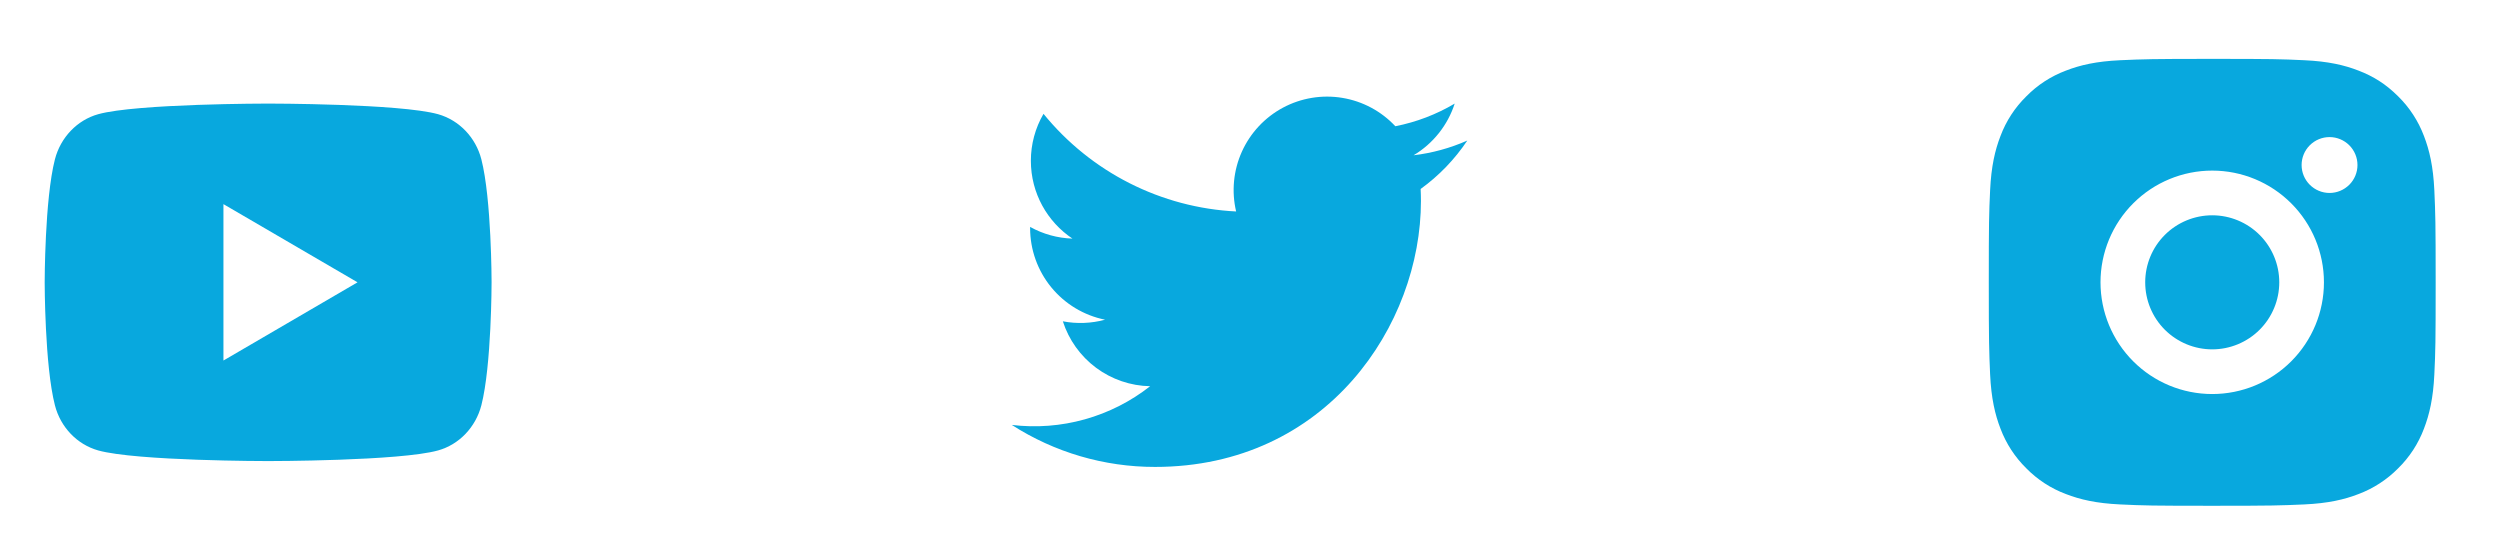
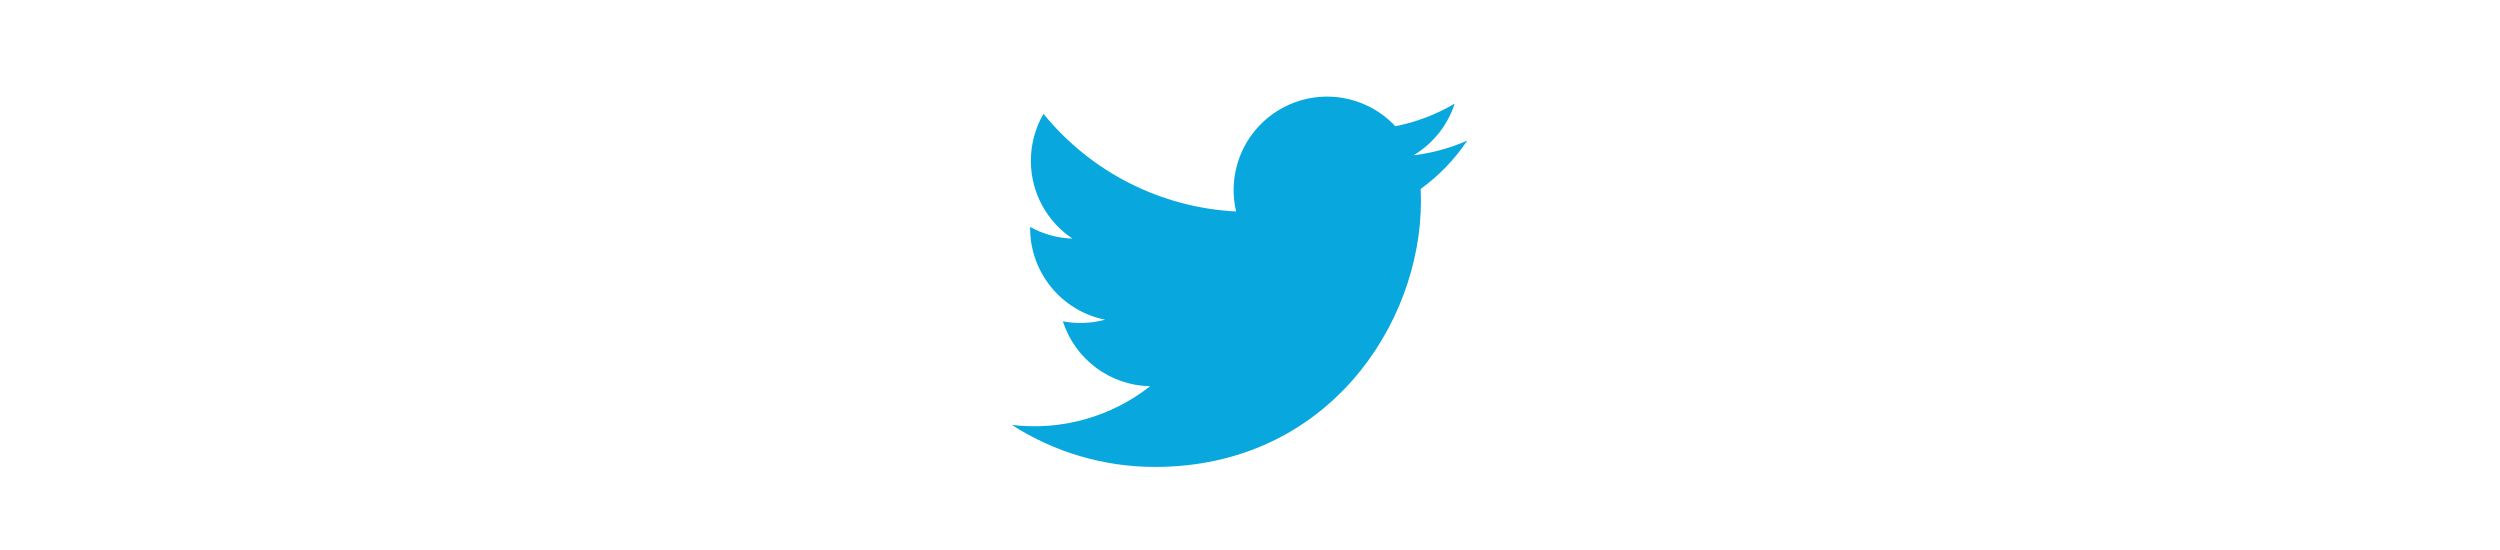
<svg xmlns="http://www.w3.org/2000/svg" width="109" height="24" viewBox="0 0 109 24" fill="none">
-   <path d="M20.988 6.949C21.433 8.685 21.433 12.309 21.433 12.309C21.433 12.309 21.433 15.934 20.988 17.669C20.74 18.629 20.016 19.384 19.1 19.639C17.435 20.103 11.691 20.103 11.691 20.103C11.691 20.103 5.95 20.103 4.282 19.639C3.361 19.38 2.638 18.626 2.394 17.669C1.948 15.934 1.948 12.309 1.948 12.309C1.948 12.309 1.948 8.685 2.394 6.949C2.641 5.99 3.365 5.235 4.282 4.979C5.95 4.516 11.691 4.516 11.691 4.516C11.691 4.516 17.435 4.516 19.1 4.979C20.02 5.239 20.743 5.993 20.988 6.949ZM9.742 15.719L15.588 12.309L9.742 8.9V15.719Z" fill="#08A8DE" />
  <path d="M63.972 6.129C63.228 6.458 62.44 6.674 61.632 6.77C62.483 6.261 63.12 5.46 63.425 4.516C62.626 4.991 61.75 5.324 60.837 5.504C60.224 4.848 59.411 4.413 58.525 4.267C57.639 4.12 56.73 4.271 55.938 4.694C55.146 5.118 54.517 5.792 54.147 6.61C53.778 7.428 53.689 8.346 53.895 9.22C52.275 9.139 50.69 8.718 49.243 7.984C47.797 7.251 46.52 6.221 45.497 4.963C45.135 5.585 44.945 6.292 44.946 7.012C44.946 8.424 45.665 9.672 46.758 10.403C46.111 10.382 45.478 10.208 44.913 9.893V9.944C44.913 10.885 45.238 11.796 45.834 12.525C46.43 13.253 47.259 13.753 48.181 13.939C47.581 14.102 46.951 14.126 46.34 14.009C46.6 14.819 47.107 15.527 47.789 16.035C48.472 16.542 49.296 16.824 50.146 16.839C49.301 17.503 48.333 17.994 47.298 18.283C46.264 18.573 45.182 18.656 44.115 18.527C45.977 19.724 48.145 20.36 50.359 20.358C57.854 20.358 61.953 14.15 61.953 8.765C61.953 8.59 61.948 8.412 61.94 8.239C62.738 7.662 63.426 6.948 63.973 6.13L63.972 6.129Z" fill="#08A8DE" />
-   <path d="M96.453 2.567C99.1 2.567 99.43 2.577 100.469 2.626C101.506 2.674 102.213 2.837 102.834 3.079C103.477 3.326 104.019 3.661 104.561 4.202C105.056 4.689 105.439 5.278 105.684 5.928C105.924 6.549 106.088 7.256 106.137 8.294C106.183 9.332 106.195 9.662 106.195 12.309C106.195 14.956 106.186 15.287 106.137 16.325C106.088 17.363 105.924 18.069 105.684 18.691C105.44 19.341 105.057 19.93 104.561 20.417C104.073 20.912 103.484 21.295 102.834 21.54C102.214 21.781 101.506 21.945 100.469 21.993C99.43 22.039 99.1 22.052 96.453 22.052C93.806 22.052 93.476 22.042 92.437 21.993C91.4 21.945 90.694 21.781 90.072 21.54C89.421 21.296 88.832 20.913 88.346 20.417C87.85 19.93 87.467 19.341 87.222 18.691C86.981 18.07 86.818 17.363 86.769 16.325C86.724 15.287 86.711 14.956 86.711 12.309C86.711 9.662 86.721 9.332 86.769 8.294C86.818 7.255 86.981 6.55 87.222 5.928C87.466 5.278 87.85 4.688 88.346 4.202C88.832 3.706 89.422 3.323 90.072 3.079C90.694 2.837 91.399 2.674 92.437 2.626C93.476 2.58 93.806 2.567 96.453 2.567ZM96.453 7.438C95.161 7.438 93.922 7.952 93.009 8.865C92.095 9.779 91.582 11.018 91.582 12.309C91.582 13.601 92.095 14.84 93.009 15.754C93.922 16.667 95.161 17.18 96.453 17.18C97.745 17.18 98.984 16.667 99.897 15.754C100.811 14.84 101.324 13.601 101.324 12.309C101.324 11.018 100.811 9.779 99.897 8.865C98.984 7.952 97.745 7.438 96.453 7.438ZM102.786 7.195C102.786 6.872 102.657 6.562 102.429 6.334C102.2 6.105 101.891 5.977 101.568 5.977C101.245 5.977 100.935 6.105 100.707 6.334C100.478 6.562 100.35 6.872 100.35 7.195C100.35 7.518 100.478 7.828 100.707 8.056C100.935 8.284 101.245 8.413 101.568 8.413C101.891 8.413 102.2 8.284 102.429 8.056C102.657 7.828 102.786 7.518 102.786 7.195ZM96.453 9.387C97.228 9.387 97.972 9.695 98.52 10.243C99.068 10.791 99.376 11.534 99.376 12.309C99.376 13.085 99.068 13.828 98.52 14.376C97.972 14.924 97.228 15.232 96.453 15.232C95.678 15.232 94.935 14.924 94.386 14.376C93.838 13.828 93.531 13.085 93.531 12.309C93.531 11.534 93.838 10.791 94.386 10.243C94.935 9.695 95.678 9.387 96.453 9.387Z" fill="#08A8DE" />
</svg>